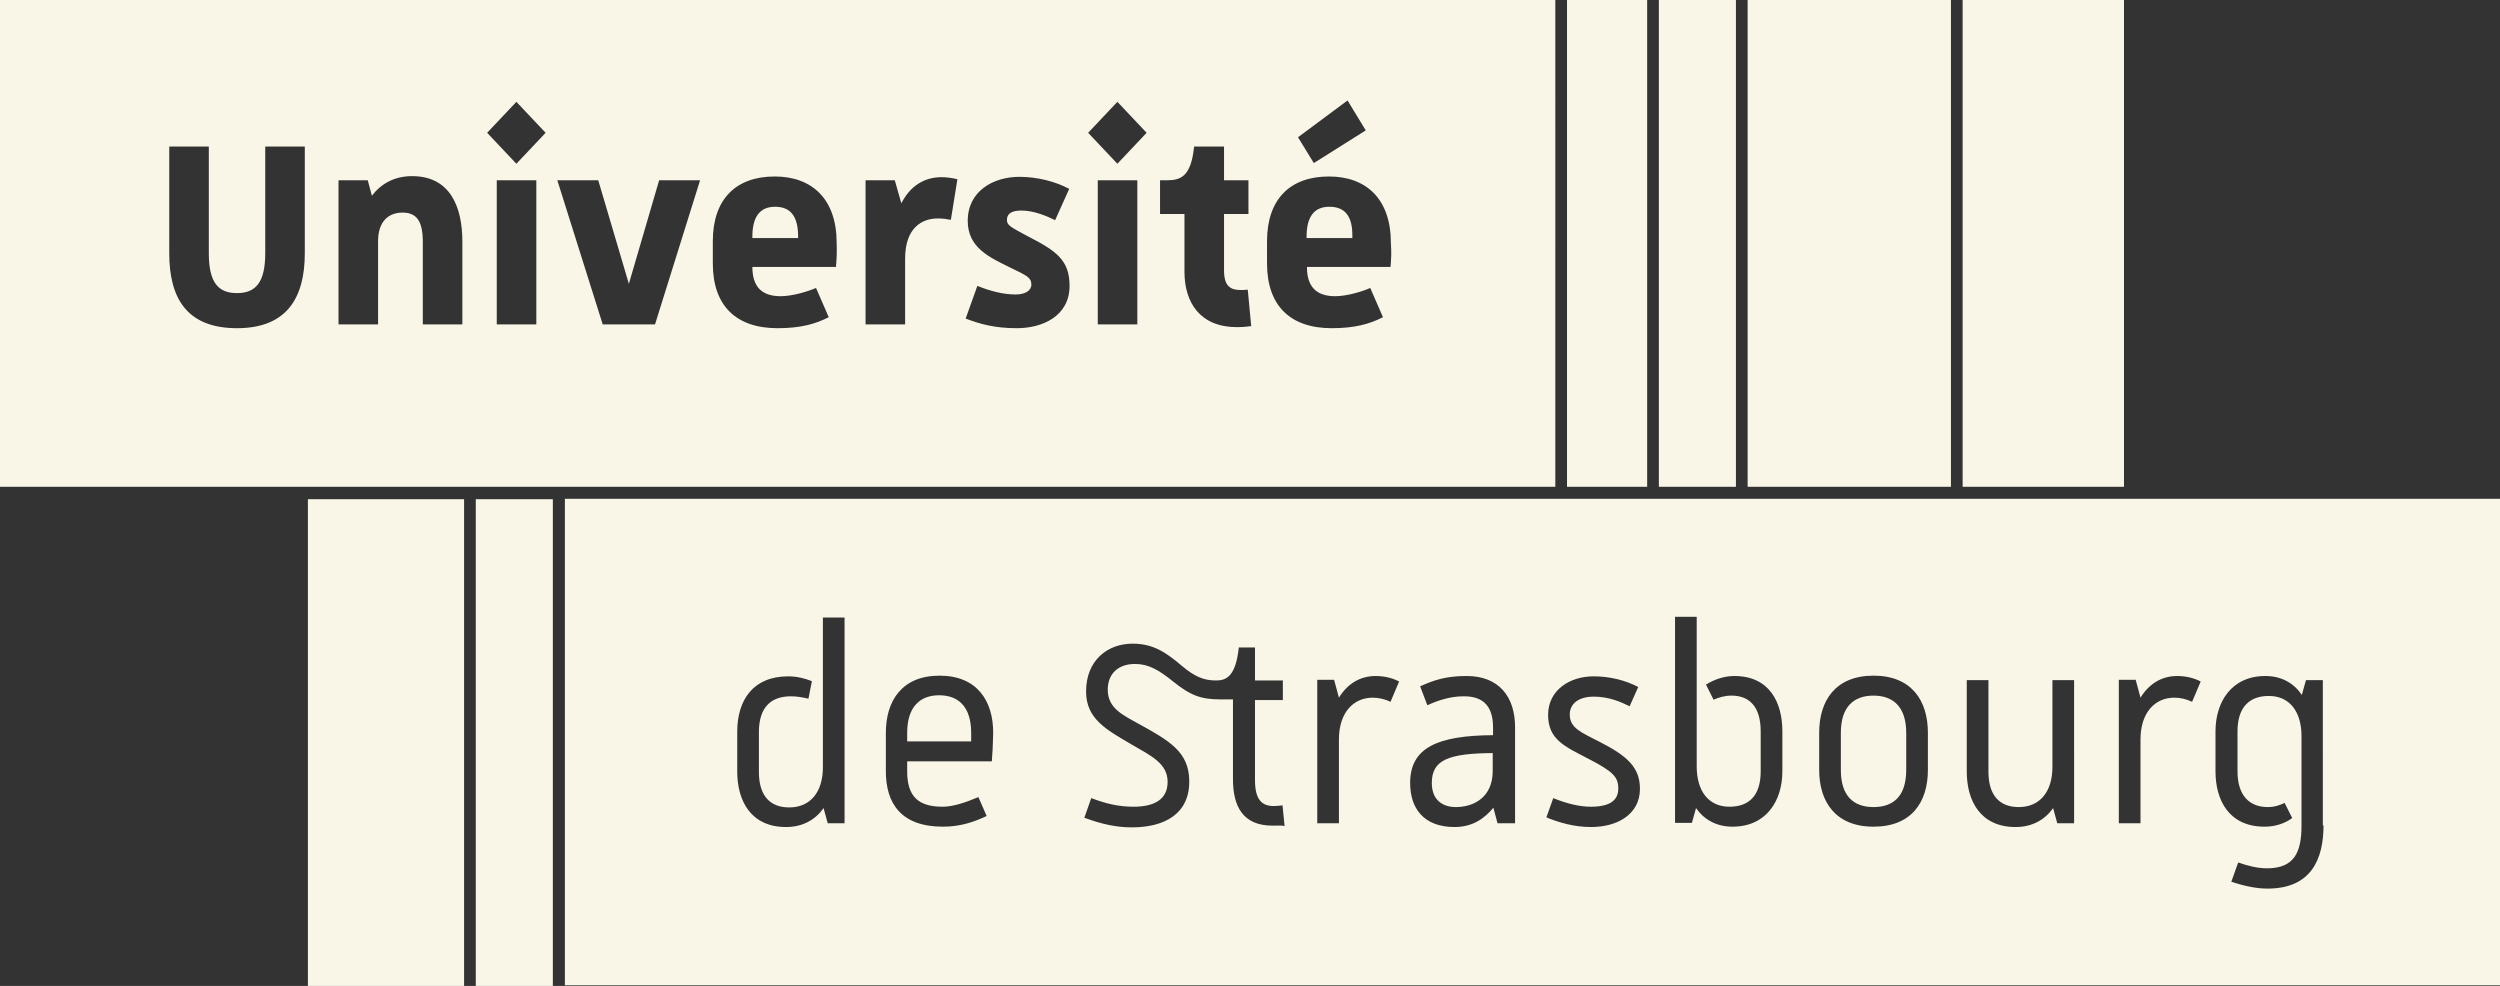
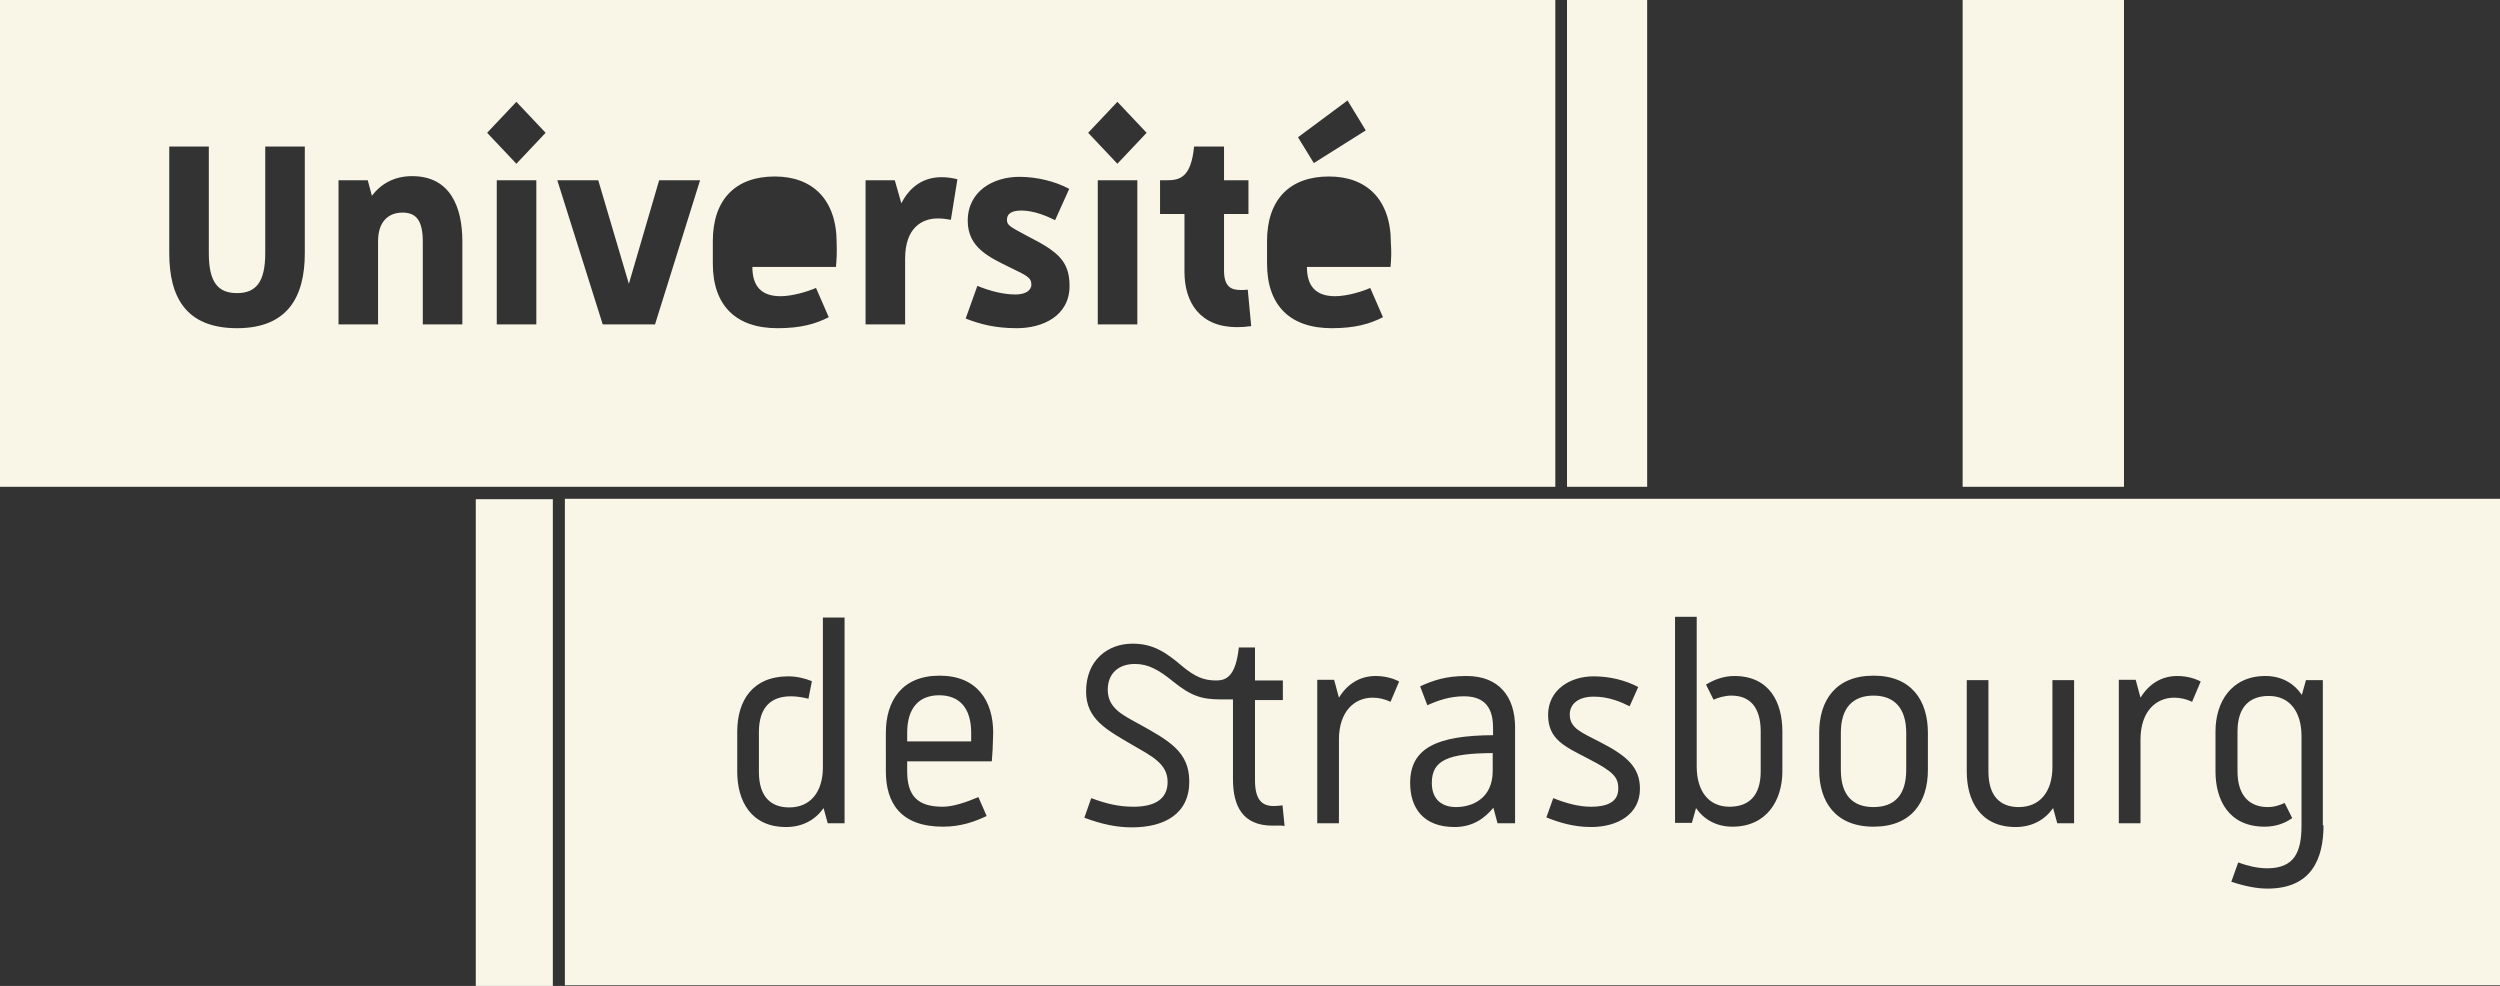
<svg xmlns="http://www.w3.org/2000/svg" version="1.1" id="Calque_1" x="0px" y="0px" viewBox="0 0 72.67 28.66" style="enable-background:new 0 0 72.67 28.66;" xml:space="preserve">
  <rect x="0" y="0" width="72.67" height="28.66" fill="#333333" stroke="none" />
  <style type="text/css">
	.st0{fill:#F9F6E7;}
</style>
-   <path class="st0" d="M22.53,6.01c-0.44,0-0.66,0.29-0.66,0.87v0.04h1.33V6.88C23.2,6.3,22.99,6.01,22.53,6.01L22.53,6.01z" />
  <path class="st0" d="M45.21,0H0v14.15l16.07,0h29.14V0L45.21,0z M8.86,7.36c0,1.27-0.5,2.18-1.97,2.18c-1.49,0-1.97-0.91-1.97-2.18  v-3.1h1.15v3.1c0,0.85,0.27,1.16,0.82,1.16c0.55,0,0.82-0.32,0.82-1.16v-3.1h1.15V7.36L8.86,7.36z M13.44,9.43h-1.15v-2.4  c0-0.62-0.19-0.85-0.59-0.85c-0.4,0-0.71,0.25-0.71,0.83v2.42H9.84V5.24h0.85l0.12,0.45c0.26-0.34,0.64-0.57,1.17-0.57  c1.11,0,1.46,0.9,1.46,1.9V9.43L13.44,9.43z M15.59,9.43h-1.15V5.24h1.15V9.43L15.59,9.43z M15.01,4.76l-0.85-0.9l0.85-0.9l0.85,0.9  L15.01,4.76L15.01,4.76z M39.17,2.92l0.53,0.87l-1.51,0.95l-0.46-0.75L39.17,2.92L39.17,2.92z M19.04,9.43h-1.52L16.2,5.24h1.19  l0.89,3.01l0.88-3.01h1.19L19.04,9.43L19.04,9.43z M24.3,7.76h-2.43c0,0.56,0.26,0.85,0.82,0.85c0.35,0,0.8-0.14,1.03-0.24  l0.37,0.85c-0.39,0.2-0.82,0.32-1.49,0.32c-1.21,0-1.88-0.66-1.88-1.88V7.01c0-1.22,0.67-1.88,1.8-1.88c1.09,0,1.8,0.66,1.8,1.93  C24.33,7.35,24.32,7.51,24.3,7.76L24.3,7.76z M27.64,6.39c-0.11-0.02-0.22-0.04-0.38-0.04c-0.45,0-0.95,0.26-0.95,1.17v1.91h-1.15  V5.24h0.85l0.19,0.67c0.25-0.49,0.65-0.76,1.17-0.76c0.14,0,0.3,0.02,0.46,0.06L27.64,6.39L27.64,6.39z M29.56,9.54  c-0.65,0-1.07-0.12-1.49-0.28l0.34-0.95c0.37,0.15,0.75,0.25,1.11,0.25c0.28,0,0.46-0.11,0.46-0.29c0-0.21-0.16-0.27-0.61-0.49  c-0.61-0.3-1.24-0.58-1.24-1.36c0-0.87,0.75-1.28,1.5-1.28c0.51,0,1.04,0.13,1.45,0.35l-0.41,0.91c-0.24-0.12-0.62-0.28-0.98-0.28  c-0.31,0-0.42,0.11-0.42,0.27c0,0.16,0.09,0.2,0.61,0.48c0.84,0.43,1.21,0.7,1.21,1.44C31.09,9.19,30.3,9.54,29.56,9.54L29.56,9.54z   M33.06,9.43h-1.15V5.24h1.15V9.43L33.06,9.43z M32.48,4.76l-0.85-0.9l0.85-0.9l0.85,0.9L32.48,4.76L32.48,4.76z M35.96,9.51  c-1.08,0-1.53-0.72-1.53-1.61V6.22h-0.71V5.24h0.19c0.39,0,0.71-0.08,0.8-0.98h0.87v0.98h0.71v0.98h-0.71v1.64  c0,0.46,0.19,0.57,0.48,0.57c0.07,0,0.12,0,0.21-0.01l0.1,1.06C36.22,9.5,36.09,9.51,35.96,9.51L35.96,9.51z M40.42,7.76h-2.43  c0,0.56,0.26,0.85,0.82,0.85c0.35,0,0.8-0.14,1.02-0.24l0.37,0.85c-0.39,0.2-0.82,0.32-1.49,0.32c-1.21,0-1.88-0.66-1.88-1.88V7.01  c0-1.22,0.67-1.88,1.8-1.88c1.09,0,1.8,0.66,1.8,1.93C40.45,7.35,40.44,7.51,40.42,7.76L40.42,7.76z" />
-   <path class="st0" d="M38.64,6.01c-0.44,0-0.66,0.29-0.66,0.87v0.04h1.33V6.88C39.32,6.3,39.11,6.01,38.64,6.01L38.64,6.01z" />
  <polygon class="st0" points="61.74,0 57.05,0 57.05,14.15 61.74,14.15 61.74,0 " />
-   <polygon class="st0" points="50.46,0 48.22,0 48.22,14.15 50.46,14.15 50.46,0 " />
  <polygon class="st0" points="47.88,0 45.55,0 45.55,14.15 47.88,14.15 47.88,0 " />
-   <polygon class="st0" points="56.71,0 50.8,0 50.8,14.15 56.71,14.15 56.71,0 " />
  <path class="st0" d="M16.42,14.5v14.14h56.26V14.5H16.42L16.42,14.5z M24.55,23.93h-0.49l-0.12-0.44c-0.24,0.34-0.61,0.55-1.09,0.55  c-1.03,0-1.42-0.77-1.42-1.61v-1.16c0-0.93,0.47-1.61,1.48-1.61c0.26,0,0.49,0.06,0.69,0.14l-0.1,0.51  c-0.17-0.04-0.33-0.07-0.51-0.07c-0.58,0-0.93,0.32-0.93,1.04v1.16c0,0.72,0.35,1.03,0.88,1.03c0.62,0,0.98-0.45,0.98-1.17v-4.35  h0.63V23.93L24.55,23.93z M28.83,22.13h-2.46v0.29c0,0.72,0.31,1.03,1.03,1.03c0.3,0,0.66-0.12,1.04-0.28l0.24,0.55  c-0.34,0.16-0.74,0.31-1.27,0.31c-1.23,0-1.66-0.69-1.66-1.61V21.3c0-0.93,0.47-1.66,1.56-1.66c1.09,0,1.56,0.73,1.56,1.66  C28.86,21.69,28.85,21.92,28.83,22.13L28.83,22.13z M36.99,24c-0.87,0-1.15-0.57-1.15-1.35v-2.32h-0.36c-0.55,0-0.86-0.1-1.38-0.52  c-0.42-0.34-0.72-0.51-1.11-0.51c-0.48,0-0.79,0.28-0.79,0.75c0,0.54,0.45,0.74,0.88,0.98c0.93,0.51,1.48,0.83,1.49,1.67  c0.01,0.95-0.71,1.35-1.67,1.35c-0.44,0-0.87-0.09-1.38-0.28l0.2-0.57c0.43,0.16,0.79,0.25,1.23,0.25c0.57,0,1-0.19,0.99-0.74  c-0.01-0.52-0.48-0.74-1.03-1.06c-0.73-0.43-1.34-0.74-1.34-1.55c0-0.91,0.63-1.39,1.35-1.39c0.6,0,0.97,0.25,1.44,0.65  c0.37,0.31,0.63,0.42,0.99,0.42c0.29,0,0.57-0.11,0.66-0.96h0.47v0.96h0.81v0.57h-0.81v2.32c0,0.58,0.2,0.76,0.55,0.76  c0.07,0,0.17-0.01,0.25-0.02l0.06,0.6C37.24,23.99,37.1,24,36.99,24L36.99,24z M40.42,20.4c-0.17-0.08-0.34-0.12-0.52-0.12  c-0.53,0-0.98,0.4-0.98,1.22v2.43h-0.63v-4.17h0.49l0.14,0.52c0.24-0.39,0.6-0.63,1.07-0.63c0.29,0,0.53,0.08,0.68,0.16L40.42,20.4  L40.42,20.4z M44.02,23.93h-0.49l-0.12-0.45c-0.26,0.31-0.6,0.56-1.13,0.56c-0.91,0-1.29-0.56-1.29-1.28c0-1.03,0.8-1.38,2.41-1.39  v-0.22c0-0.69-0.35-0.91-0.85-0.91c-0.4,0-0.75,0.12-1.06,0.26l-0.21-0.55c0.4-0.18,0.75-0.3,1.35-0.3c0.94,0,1.41,0.6,1.41,1.49  V23.93L44.02,23.93z M46.25,24.04c-0.5,0-0.93-0.13-1.3-0.28l0.2-0.56c0.37,0.15,0.75,0.25,1.09,0.25c0.58,0,0.8-0.2,0.8-0.53  c0-0.33-0.14-0.49-0.88-0.87c-0.67-0.35-1.16-0.55-1.16-1.27c0-0.72,0.63-1.12,1.32-1.12c0.47,0,0.92,0.11,1.3,0.31l-0.25,0.56  c-0.26-0.13-0.61-0.28-1.04-0.28c-0.45,0-0.7,0.21-0.7,0.52c0,0.4,0.34,0.52,0.88,0.8c0.78,0.4,1.16,0.73,1.16,1.36  C47.67,23.66,47.03,24.04,46.25,24.04L46.25,24.04z M51.81,22.42c0,0.85-0.46,1.61-1.45,1.61c-0.47,0-0.83-0.21-1.06-0.54  l-0.12,0.43h-0.49v-5.99h0.63v4.35c0,0.72,0.35,1.17,0.95,1.17c0.56,0,0.91-0.31,0.91-1.03v-1.16c0-0.72-0.33-1.04-0.85-1.04  c-0.2,0-0.39,0.06-0.52,0.12l-0.22-0.44c0.24-0.15,0.53-0.25,0.82-0.25c1.03,0,1.4,0.77,1.4,1.61V22.42L51.81,22.42z M56.04,22.38  c0,0.93-0.47,1.65-1.58,1.65c-1.11,0-1.58-0.73-1.58-1.65V21.3c0-0.93,0.47-1.66,1.58-1.66c1.11,0,1.58,0.73,1.58,1.66V22.38  L56.04,22.38z M60.29,23.93H59.8l-0.12-0.44c-0.24,0.34-0.61,0.55-1.09,0.55c-1.03,0-1.42-0.77-1.42-1.61v-2.66h0.63v2.66  c0,0.72,0.35,1.03,0.88,1.03c0.62,0,0.98-0.45,0.98-1.17v-2.52h0.63V23.93L60.29,23.93z M63.72,20.4c-0.17-0.08-0.34-0.12-0.52-0.12  c-0.53,0-0.98,0.4-0.98,1.22v2.43h-0.63v-4.17h0.49l0.14,0.52c0.24-0.39,0.6-0.63,1.07-0.63c0.29,0,0.53,0.08,0.68,0.16L63.72,20.4  L63.72,20.4z M67.54,23.99c0,0.99-0.36,1.84-1.63,1.84c-0.31,0-0.66-0.07-1.05-0.2l0.2-0.56c0.25,0.09,0.55,0.17,0.84,0.17  c0.8,0,1-0.48,1-1.24V21.4c0-0.72-0.35-1.17-0.95-1.17c-0.55,0-0.91,0.31-0.91,1.03v1.16c0,0.72,0.36,1.04,0.88,1.04  c0.2,0,0.36-0.06,0.49-0.12l0.22,0.44c-0.22,0.16-0.5,0.25-0.8,0.25c-1.04,0-1.43-0.77-1.43-1.61v-1.16c0-0.85,0.46-1.61,1.45-1.61  c0.47,0,0.83,0.21,1.06,0.55l0.12-0.43h0.49V23.99L67.54,23.99z" />
  <path class="st0" d="M27.3,20.21c-0.57,0-0.93,0.35-0.93,1.09v0.25h1.86V21.3C28.23,20.57,27.88,20.21,27.3,20.21L27.3,20.21z" />
  <path class="st0" d="M41.62,22.76c0,0.51,0.33,0.7,0.7,0.7c0.49,0,1.07-0.26,1.07-1.05v-0.52C42.1,21.9,41.62,22.09,41.62,22.76  L41.62,22.76z" />
  <polygon class="st0" points="13.83,28.66 16.07,28.66 16.07,14.51 13.83,14.51 13.83,28.66 " />
-   <polygon class="st0" points="8.95,28.66 13.49,28.66 13.49,14.51 8.95,14.51 8.95,28.66 " />
  <path class="st0" d="M54.46,20.22c-0.59,0-0.95,0.34-0.95,1.08v1.08c0,0.74,0.35,1.08,0.95,1.08s0.95-0.34,0.95-1.08V21.3  C55.41,20.57,55.05,20.22,54.46,20.22L54.46,20.22z" />
</svg>